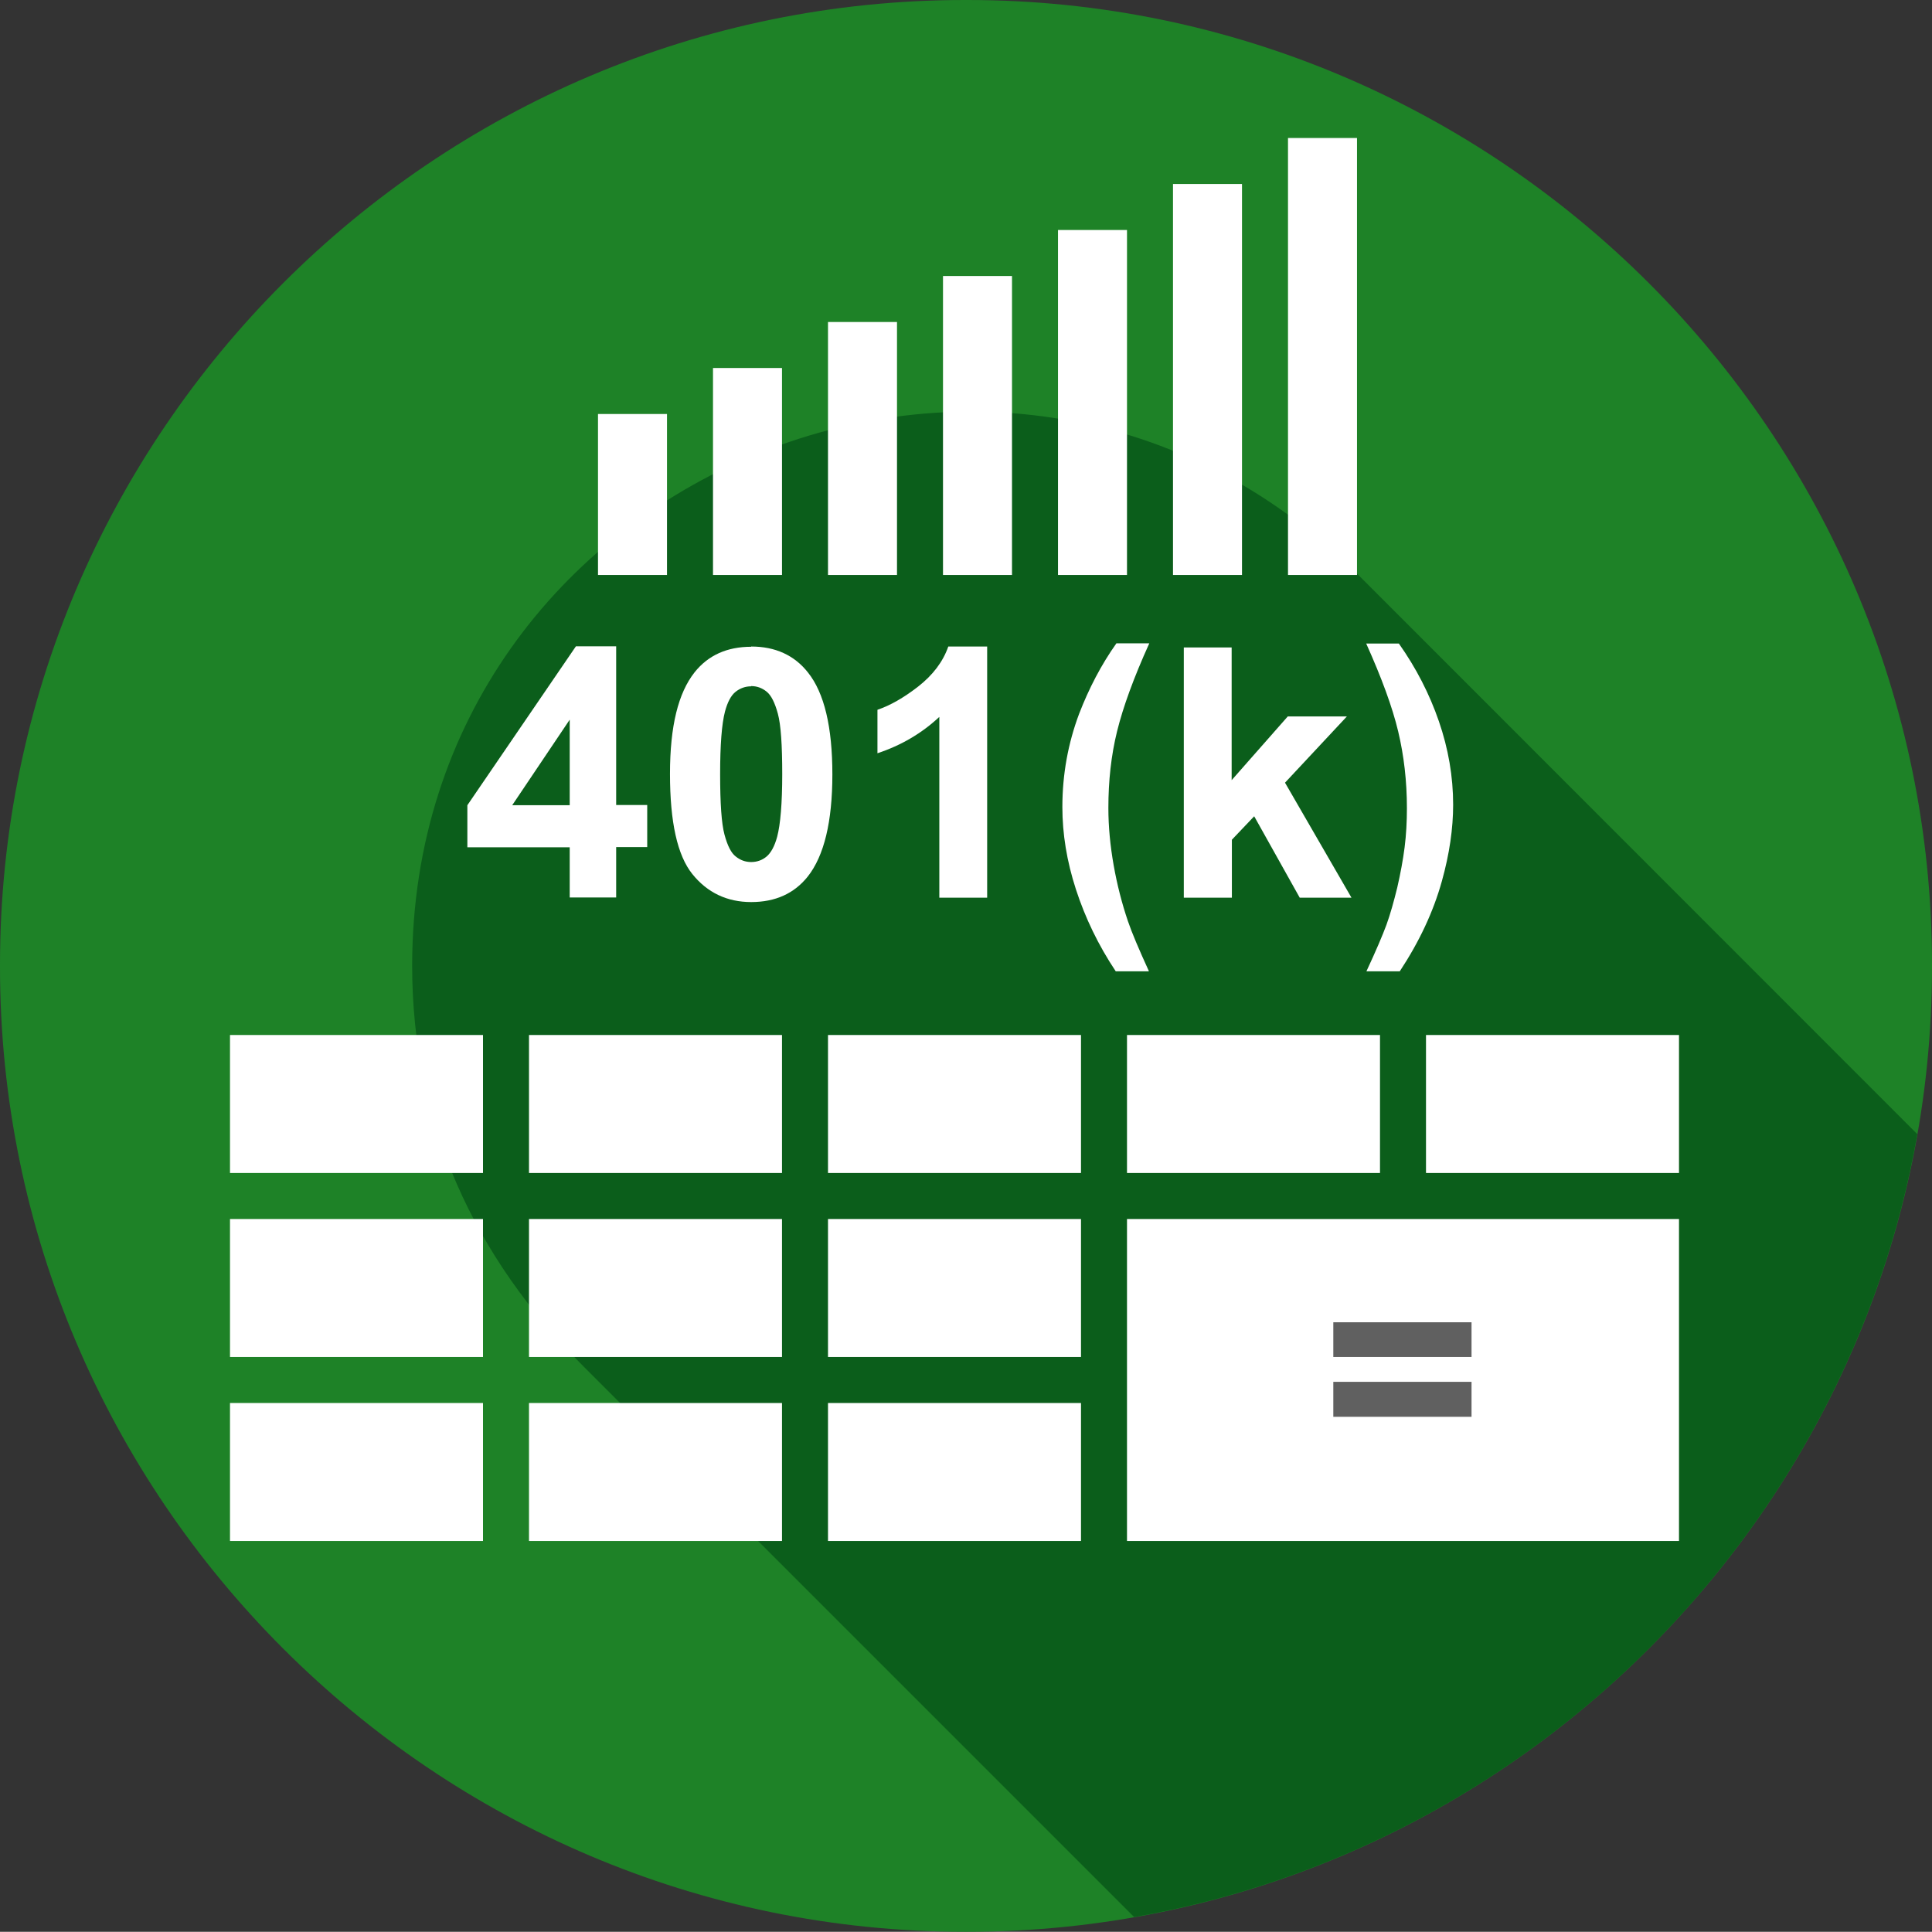
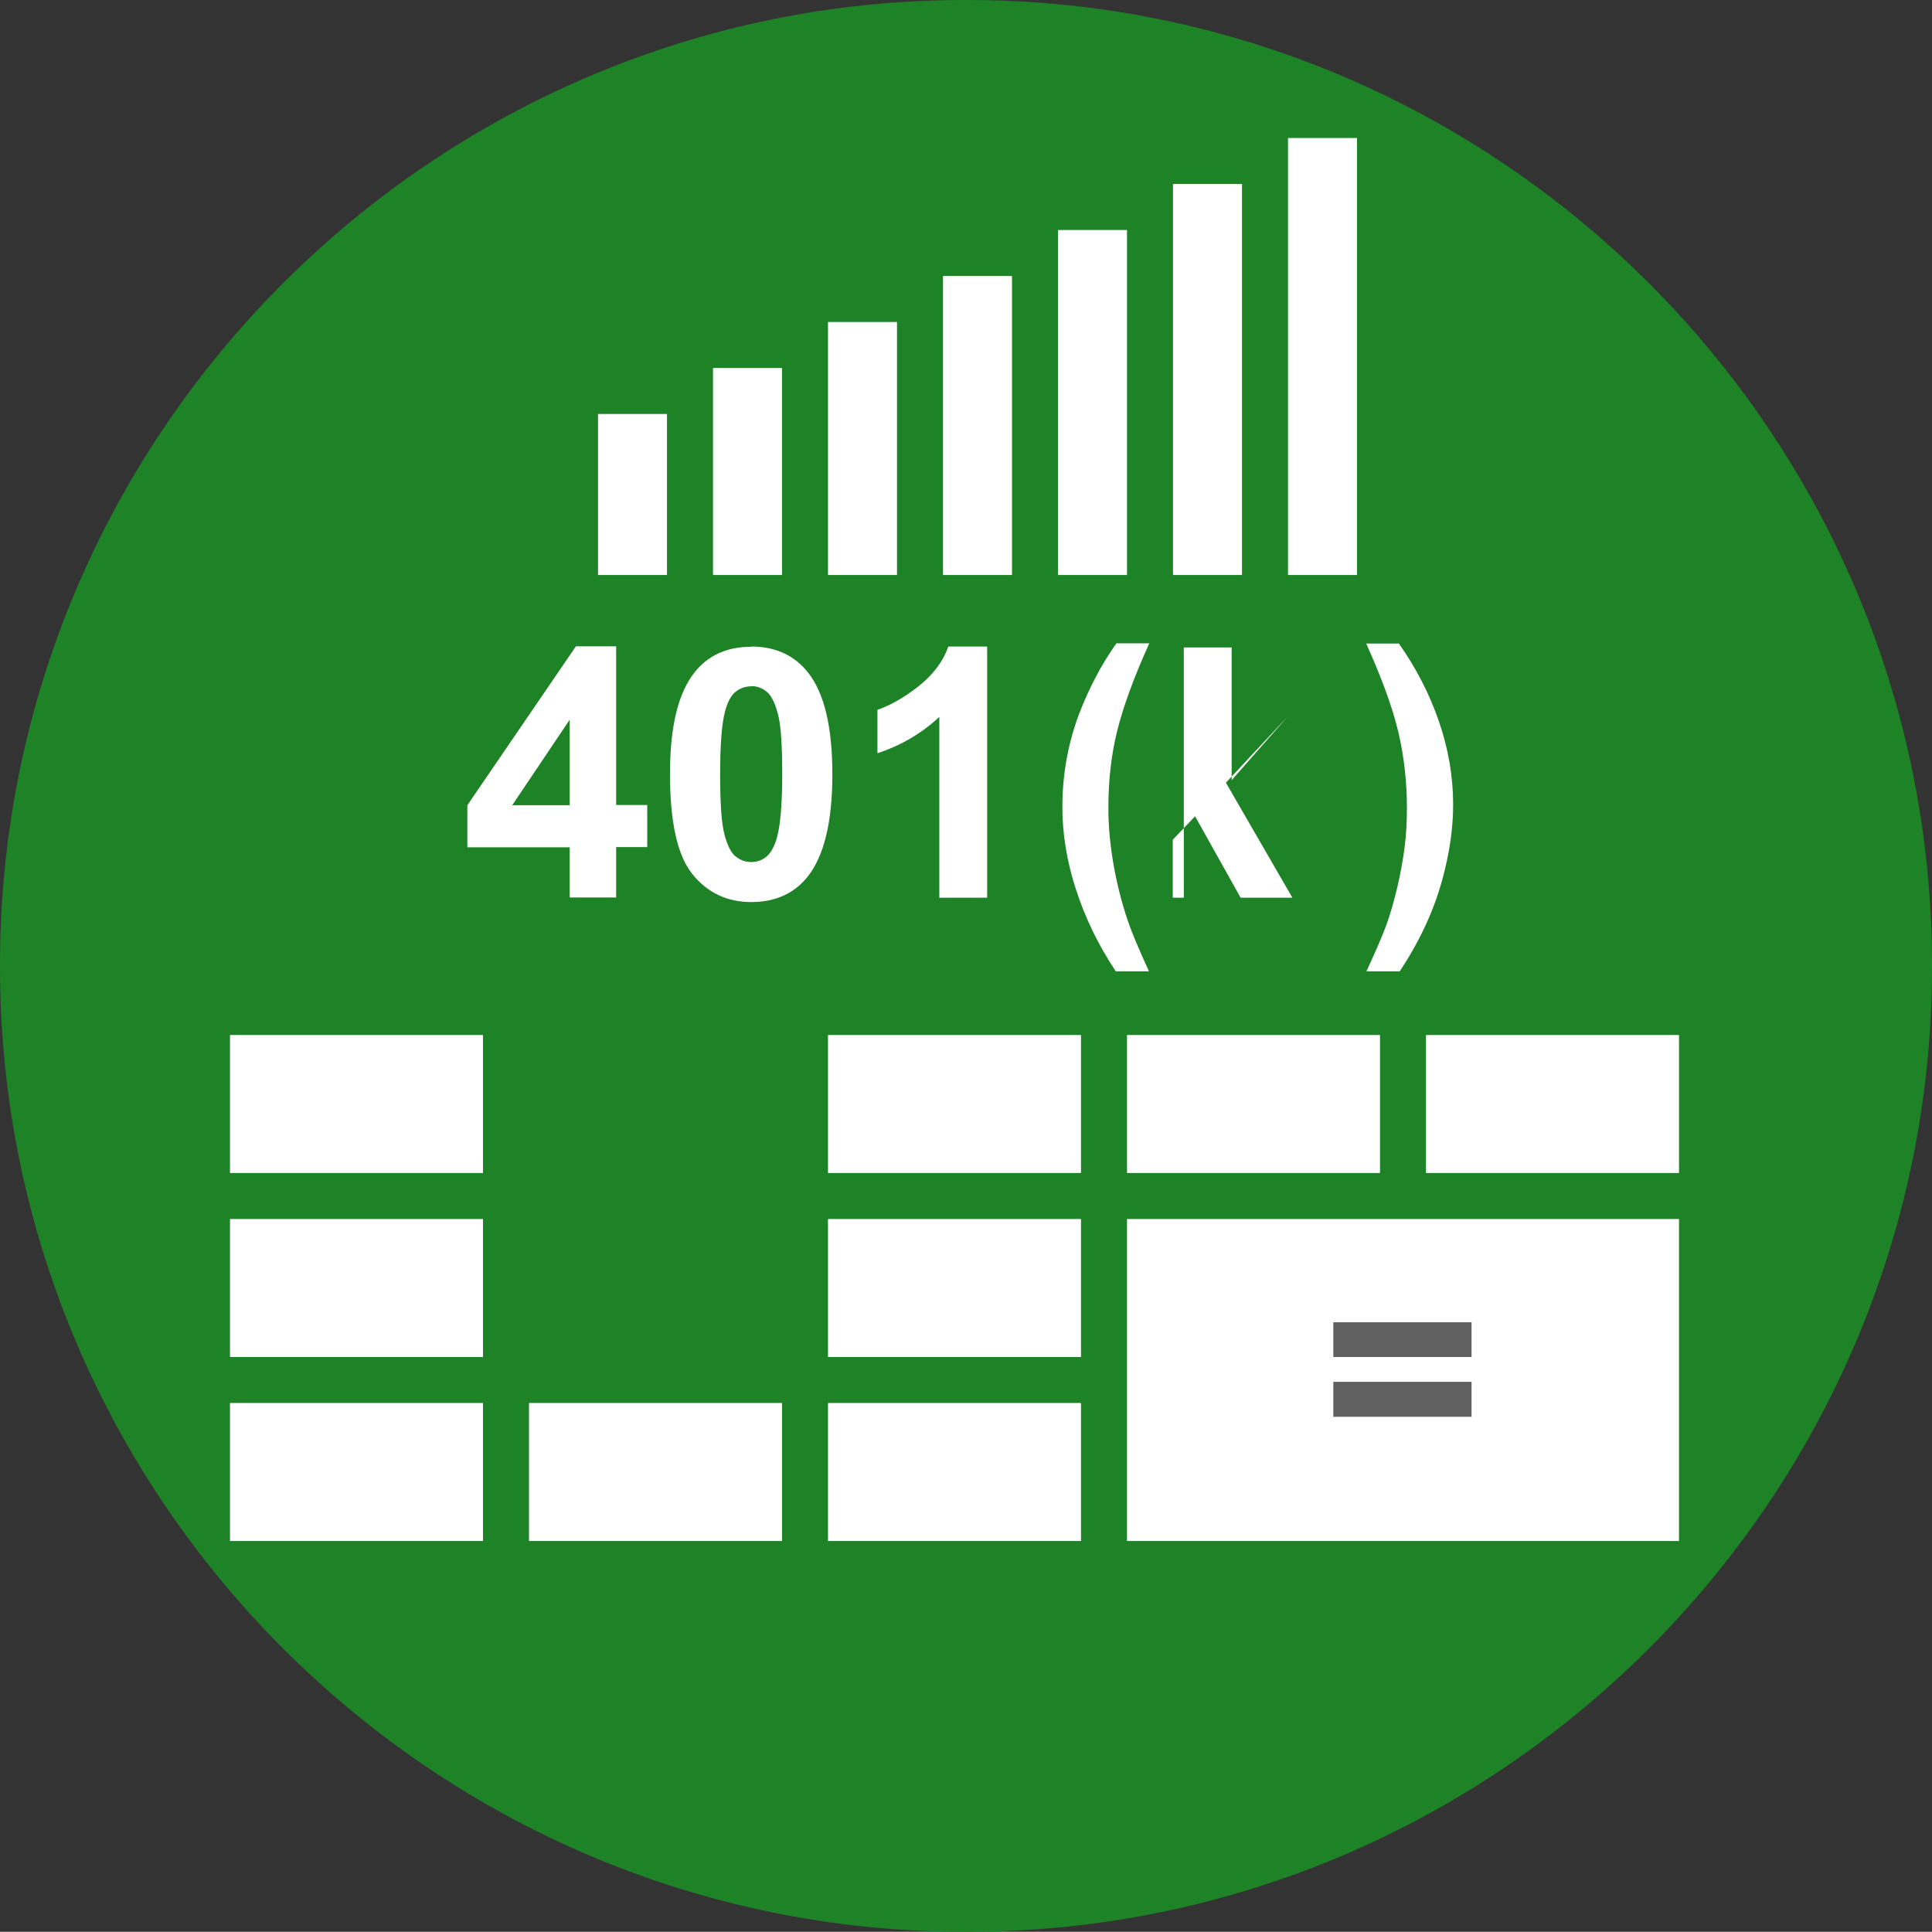
<svg xmlns="http://www.w3.org/2000/svg" viewBox="0 0 84 83.99">
  <rect x="0" y="0" width="84" height="83.99" fill="#333333" stroke="none" />
  <defs>
    <style>
      .cls-1 {
        fill: #1e8227;
      }

      .cls-1, .cls-2 {
        fill-rule: evenodd;
      }

      .cls-3 {
        fill: #fff;
      }

      .cls-4 {
        fill: #606060;
      }

      .cls-2 {
        fill: #0b5e1b;
      }
    </style>
  </defs>
  <g id="Layer_1" data-name="Layer 1">
    <g>
      <path class="cls-1" d="M84,42.05v-.11C84,18.84,65.15,0,42.06,0h-.11C18.85,0,0,18.84,0,41.94v.11c0,23.09,18.85,41.94,41.95,41.94h.11c23.09,0,41.94-18.85,41.94-41.94Z" />
-       <path class="cls-2" d="M49.31,83.35c17.31-3.03,31.01-16.74,34.05-34.04l-24.34-24.35c-15.13-15.12-41.1-4.35-41.1,17.03,0,6.82,2.68,12.65,7.47,17.44l23.92,23.92Z" />
    </g>
  </g>
  <g id="Layer_2" data-name="Layer 2">
    <rect class="cls-3" x="10" y="61" width="11" height="6" />
    <rect class="cls-3" x="23" y="61" width="11" height="6" />
    <rect class="cls-3" x="36" y="61" width="11" height="6" />
    <rect class="cls-3" x="49" y="53" width="24" height="14" />
    <rect class="cls-3" x="10" y="53" width="11" height="6" />
-     <rect class="cls-3" x="23" y="53" width="11" height="6" />
    <rect class="cls-3" x="36" y="53" width="11" height="6" />
    <path class="cls-4" d="M57.97,59v-1.51h6.01v1.51h-6.01ZM57.97,61.6v-1.52h6.01v1.52h-6.01Z" />
  </g>
  <g id="Layer_3" data-name="Layer 3">
    <rect class="cls-3" x="10" y="45" width="11" height="6" />
-     <rect class="cls-3" x="23" y="45" width="11" height="6" />
    <rect class="cls-3" x="36" y="45" width="11" height="6" />
    <rect class="cls-3" x="49" y="45" width="11" height="6" />
    <rect class="cls-3" x="62" y="45" width="11" height="6" />
    <g>
      <rect class="cls-3" x="26" y="18" width="3" height="7" />
      <rect class="cls-3" x="31" y="16" width="3" height="9" />
      <rect class="cls-3" x="36" y="14" width="3" height="11" />
      <rect class="cls-3" x="41" y="12" width="3" height="13" />
      <rect class="cls-3" x="46" y="10" width="3" height="15" />
      <rect class="cls-3" x="51" y="8" width="3" height="17" />
      <rect class="cls-3" x="56" y="6" width="3" height="19" />
    </g>
  </g>
  <g id="Layer_4" data-name="Layer 4">
    <g>
      <path class="cls-3" d="M24.77,39.03v-2.19h-4.45v-1.83l4.72-6.91h1.75v6.9h1.35v1.83h-1.35v2.19h-2.02ZM24.77,35.01v-3.72l-2.5,3.72h2.5Z" />
      <path class="cls-3" d="M32.66,28.11c1.05,0,1.88.38,2.47,1.13.71.89,1.06,2.37,1.06,4.43s-.36,3.54-1.07,4.44c-.59.74-1.41,1.11-2.46,1.11s-1.91-.41-2.56-1.22c-.65-.81-.97-2.26-.97-4.35s.36-3.52,1.07-4.42c.59-.74,1.41-1.11,2.46-1.11ZM32.66,29.84c-.25,0-.48.08-.68.24s-.35.45-.46.86c-.14.54-.21,1.45-.21,2.72s.06,2.15.19,2.63c.13.48.29.8.49.95.2.16.42.24.67.24s.48-.08.67-.24.35-.45.46-.86c.14-.53.22-1.44.22-2.72s-.06-2.15-.19-2.63c-.13-.48-.29-.8-.49-.96-.2-.16-.42-.24-.67-.24Z" />
      <path class="cls-3" d="M42.92,39.03h-2.08v-7.86c-.76.71-1.66,1.24-2.69,1.58v-1.89c.54-.18,1.14-.52,1.77-1.01.64-.5,1.08-1.08,1.31-1.74h1.69v10.92Z" />
      <path class="cls-3" d="M49.94,42.23h-1.43c-.76-1.14-1.33-2.33-1.73-3.56-.4-1.23-.59-2.42-.59-3.58,0-1.43.25-2.78.73-4.06.43-1.11.96-2.13,1.62-3.06h1.43c-.68,1.5-1.14,2.77-1.4,3.82-.26,1.05-.38,2.17-.38,3.34,0,.81.08,1.64.23,2.49.15.85.36,1.66.62,2.43.17.5.48,1.23.91,2.17Z" />
-       <path class="cls-3" d="M51.47,39.03v-10.88h2.08v5.77l2.44-2.77h2.57l-2.69,2.88,2.89,5h-2.25l-1.98-3.54-.97,1.02v2.52h-2.08Z" />
+       <path class="cls-3" d="M51.47,39.03v-10.88h2.08v5.77l2.44-2.77l-2.69,2.88,2.89,5h-2.25l-1.98-3.54-.97,1.02v2.52h-2.08Z" />
      <path class="cls-3" d="M59.41,42.23c.41-.88.7-1.56.87-2.02.17-.47.32-1.01.47-1.62.14-.61.25-1.2.32-1.75.07-.55.1-1.12.1-1.7,0-1.18-.13-2.29-.38-3.34-.25-1.05-.72-2.33-1.39-3.82h1.42c.75,1.06,1.33,2.19,1.74,3.38.41,1.19.62,2.4.62,3.63,0,1.03-.16,2.14-.49,3.32-.37,1.33-.98,2.63-1.83,3.92h-1.44Z" />
    </g>
  </g>
</svg>